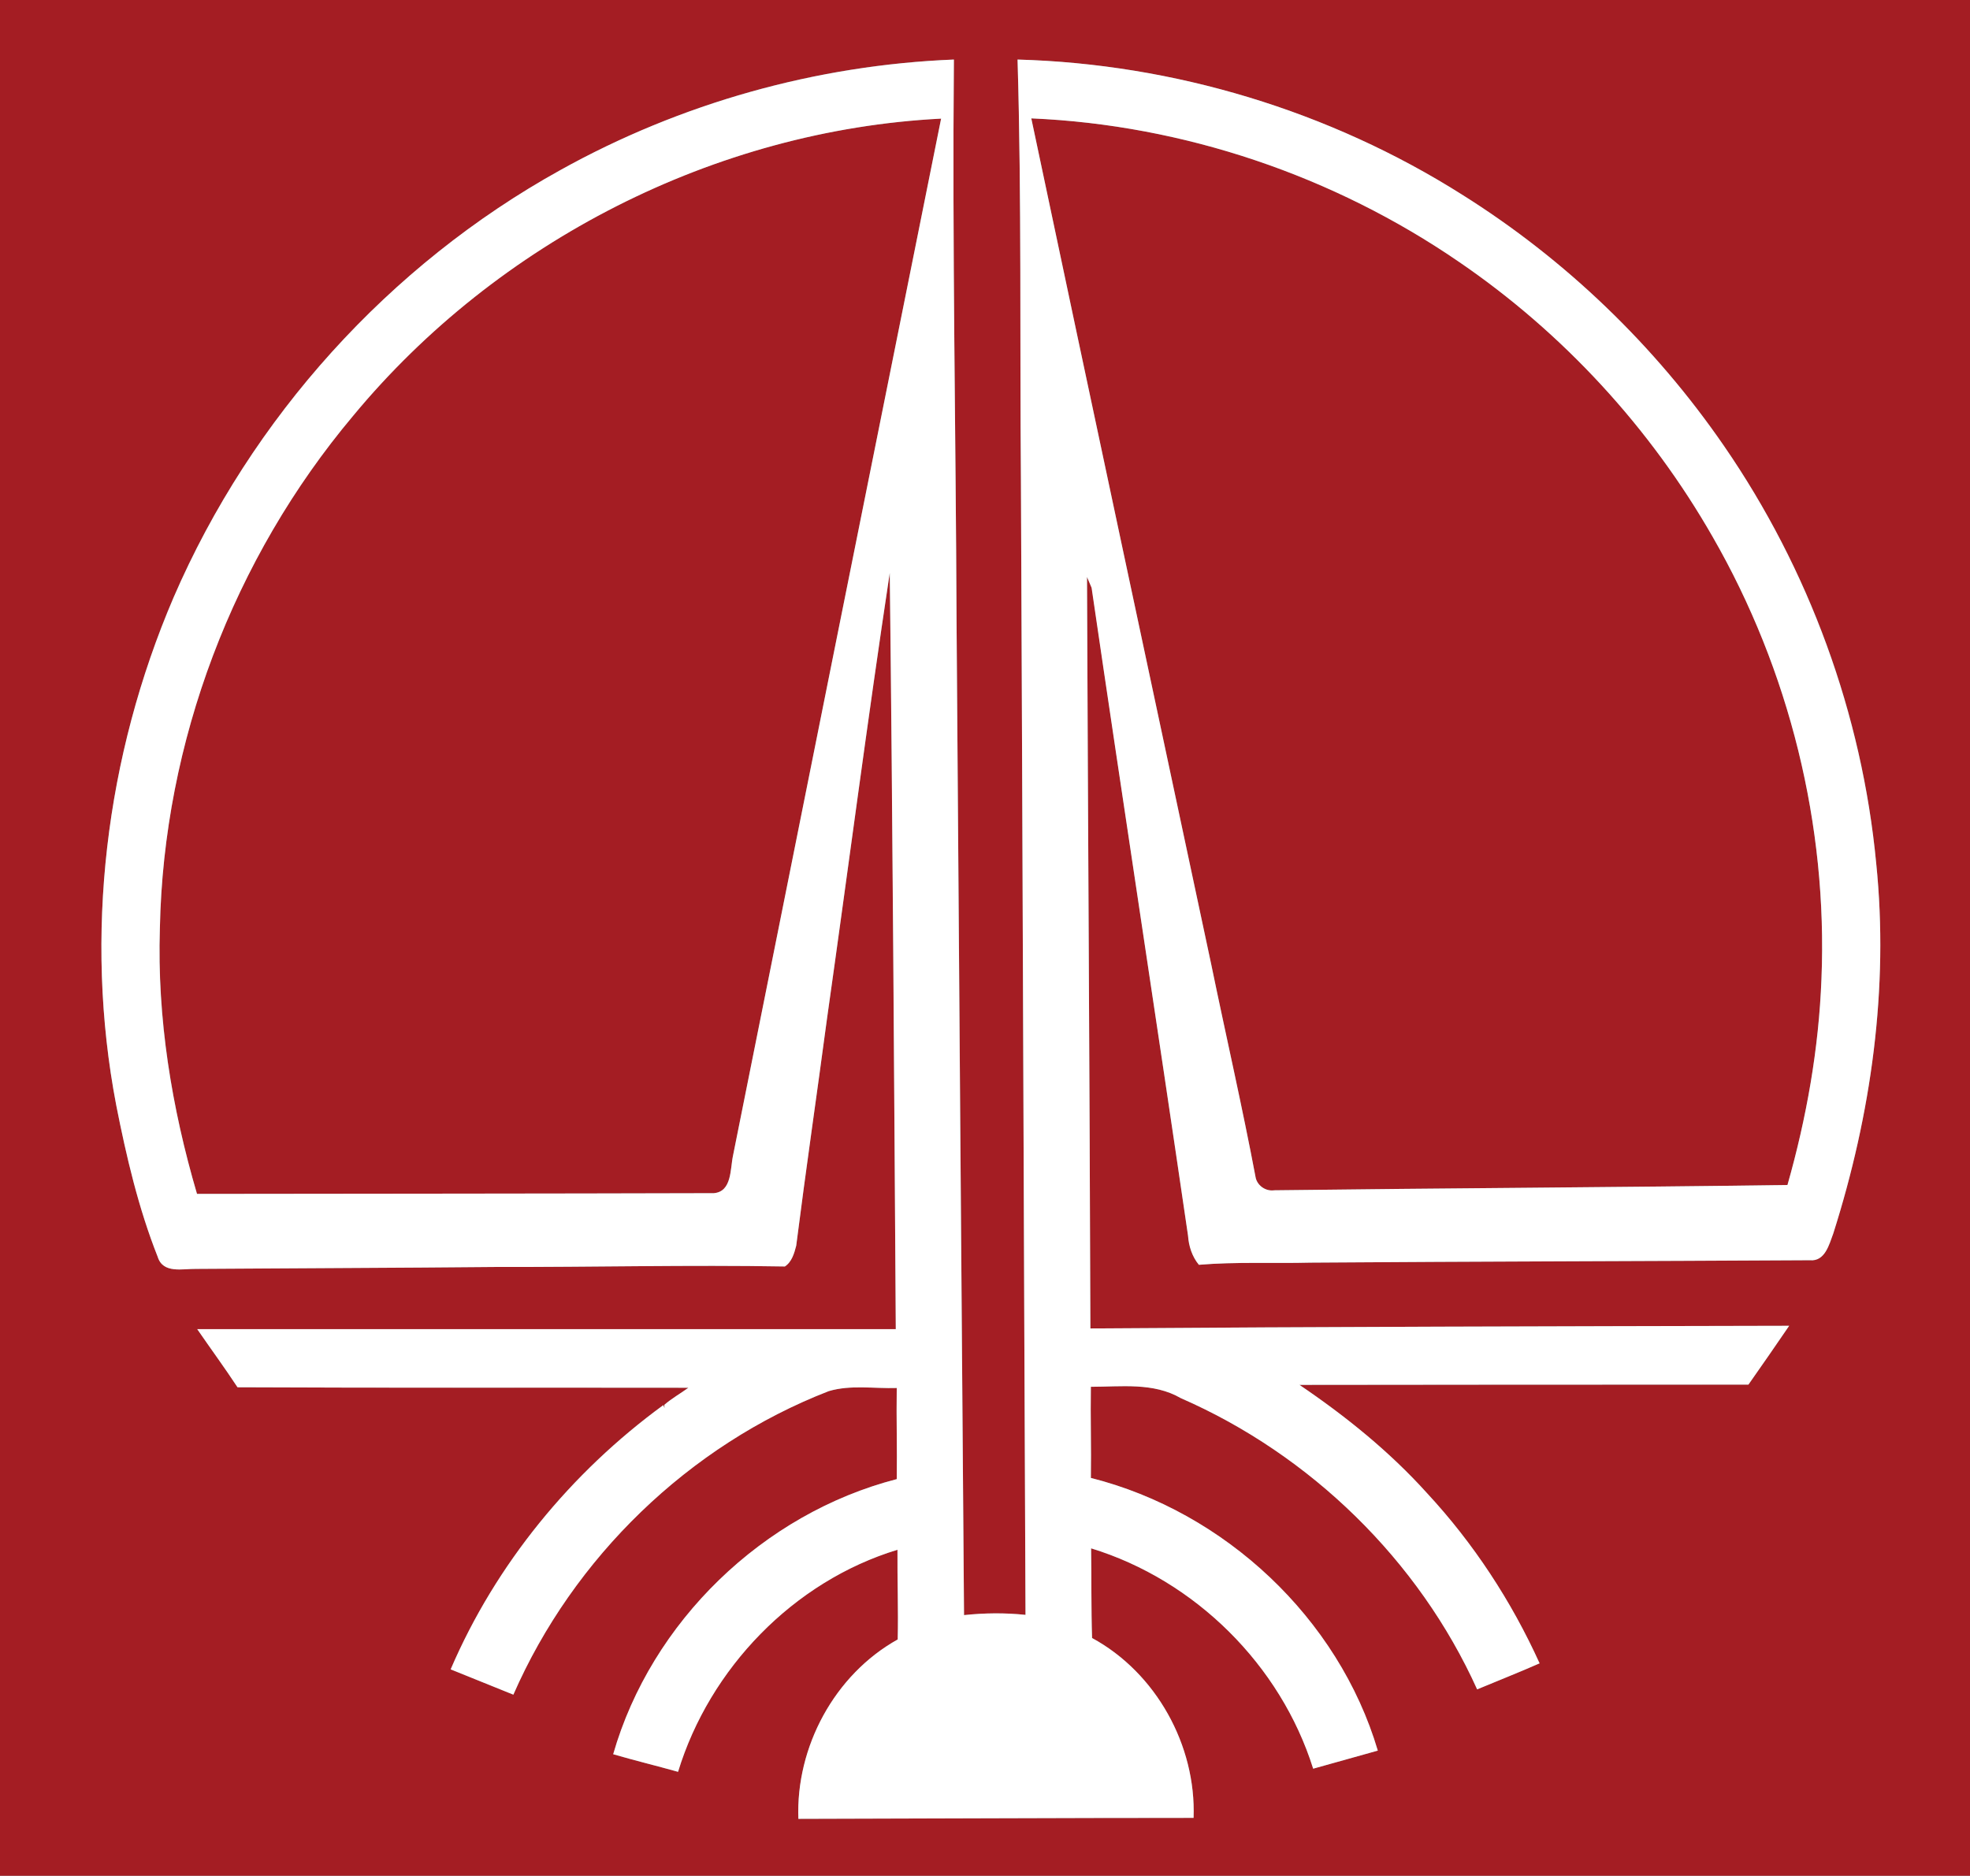
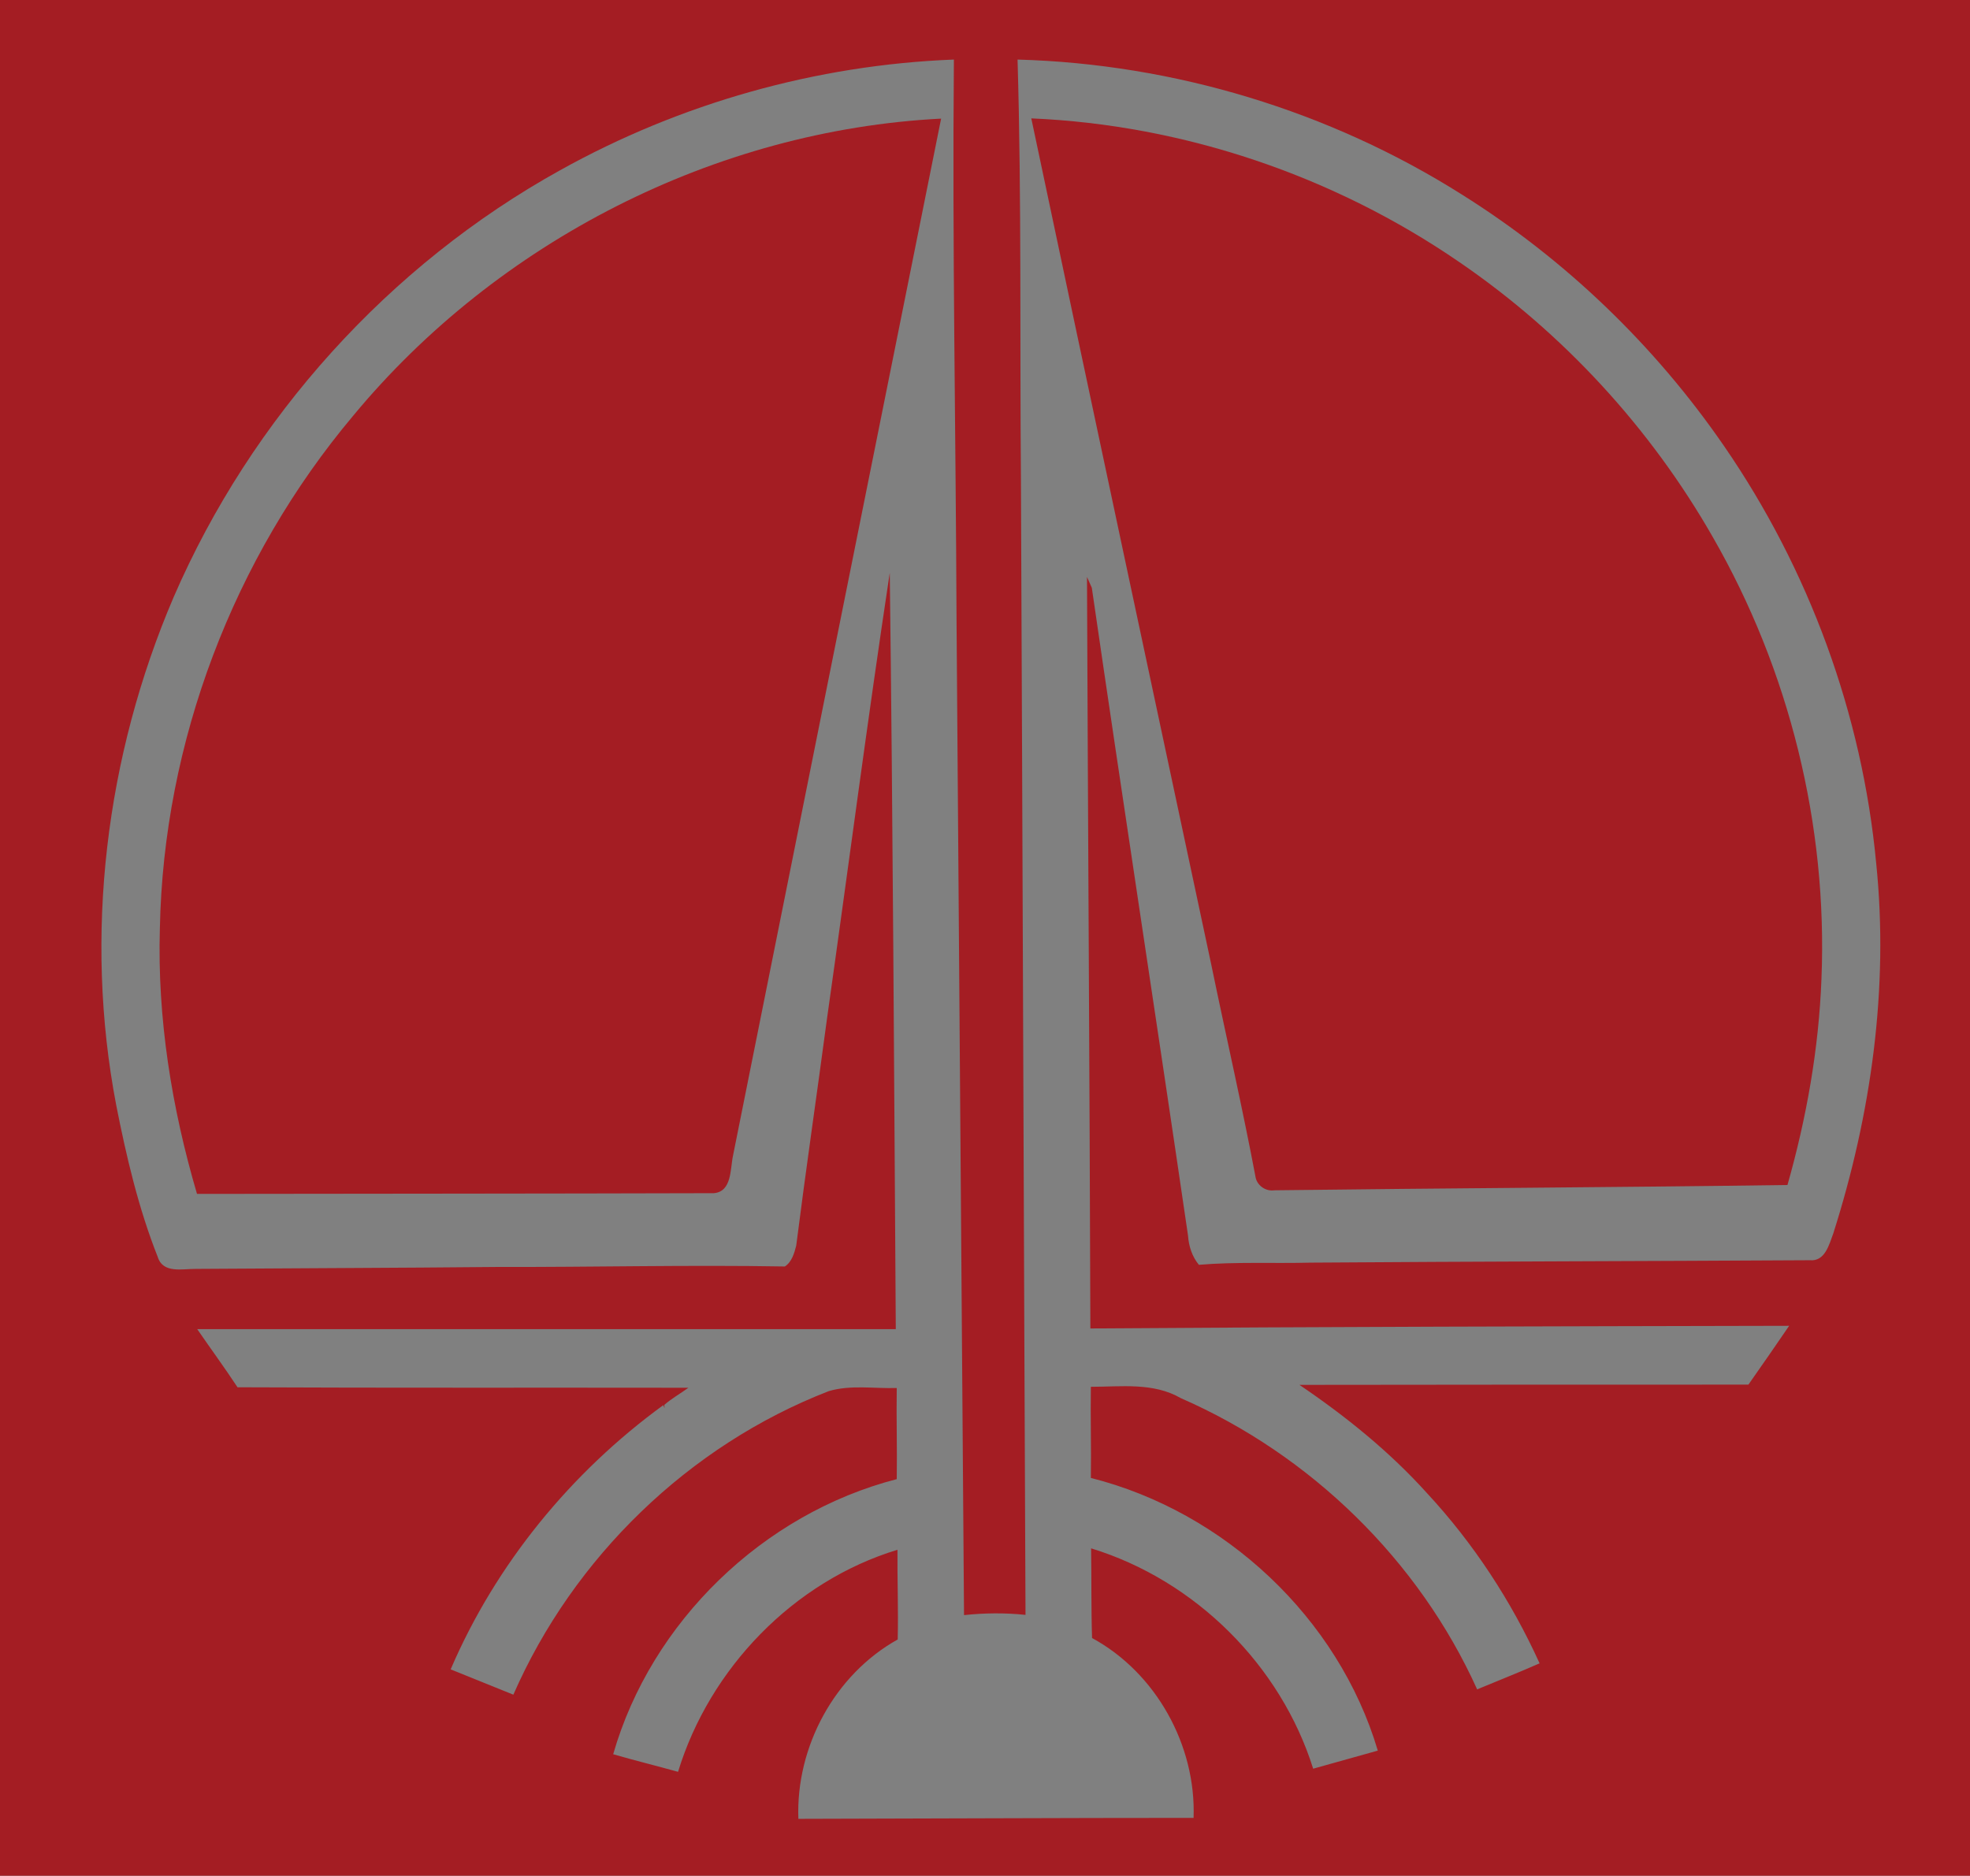
<svg xmlns="http://www.w3.org/2000/svg" version="1.2" viewBox="0 0 817 778" width="817" height="778">
  <rect x="0" y="0" width="817" height="778" fill="#808080" stroke="none" />
  <title>ONGC_Logo-svg</title>
  <style>
		.s0 { fill: #a41d23 } 
		.s1 { fill: #ffffff } 
	</style>
  <g id="#a41d23ff">
    <path id="path5" fill-rule="evenodd" class="s0" d="m-337-341h1500v1500h-1500zm973.3 53.7c-13.3 5.6-26.1 15.1-31.5 28.9-4.2 10.3-1.7 22.2 4 31.3q-73.4 0-146.8 0 0 16.7 0 33.4 79.2 0 158.4 0c0.1 8.6 0 17.3 0 25.9-34.9 0-69.9 0-104.9 0q0 16.7 0 33.4c9.7 0.8 20.4-2.5 29.2 3.1 10.3 7.5 13.8 21.3 12.1 33.4-1.3 9.9-6.5 20.3-16.2 24-7.4 3.1-16-0.5-20.7-6.5-7.3-9.1-8.8-21.4-6.9-32.5-14.9 0.1-29.7 0-44.6 0-2.1 12.2-1.2 25.1 3.7 36.6 8.4 20.8 28.2 36.3 50.3 39.8 17.1 2.9 35.4-0.9 49.6-10.9 15.2-10.4 25.8-27.5 27.8-46 1.8-14.2-2-28.8-9.3-41.1 9.9 0 19.9-0.1 29.8 0.2 0 32.2 0 64.5 0 96.7q21.2 0 42.4 0 0-78 0-156.1c9.4 0.1 18.8-0.2 28.2 0.2-0.2 52-0.1 103.9 0 155.9q21.1 0 42.1 0 0-78 0-156.1c7.4 0 14.9 0 22.3 0.1 0.2-11.2 0.1-22.4 0.1-33.5q-6.3 0-12.6 0.1c5.3-8.8 8.1-19.8 4.6-29.7-5.1-14.8-18.4-24.9-32.4-30.8-24.9-10-53.8-10.1-78.7 0.2zm307.1-0.6c-13.7 5.5-27 15-32.7 29.2-4.5 10.3-2.1 22.3 3.8 31.6-44.9-0.1-89.9 0-134.8 0q0 16.7 0 33.4c18.8 0 37.5 0 56.2 0.1 3.2 0.1 6.6-0.6 9.5 1.2 14.3 7.3 20.7 25.6 16.5 40.7-2.5 8.4-9.3 16.2-18.3 17.2-7.4 1-14.2-3.1-19.9-7.3 0-9.5-0.2-19-0.1-28.5q-21.2 0-42.3 0c0 27.1-0.1 54.1 0.1 81.2 0.2 14.9 3.6 31 14 42.2 6.5 7.1 16.2 10.2 25.6 10.1 28.1 0 56.2 0.2 84.3-0.1-0.2-11.1-0.1-22.2-0.1-33.4-22.5 0.1-45 0.1-67.5-0.2-4.6-0.4-11.1-0.7-12.6-6.1-2.2-9.1-1.4-18.7-1.5-28 21.1 13.5 49.9 5.9 66.6-11.3q22-0.1 43.9-0.1c0.1 26.2-0.1 52.3 0.1 78.5 14-0.1 28-0.2 42 0 0.4-52.1 0-104.1 0.2-156.2 8.6 0 17.2 0 25.7 0 0.1 52 0 104.1 0.1 156.1q21.1 0 42.3 0 0-78 0-156.1c5.8-0.3 11.8 0.5 17.5-0.4 0.2-11 0.1-21.9 0-32.9q-6.8-0.1-13.5-0.1c5.8-9.2 8.2-21.2 3.8-31.6-5.7-14.1-18.9-23.6-32.6-29.2-24.2-9.5-52-9.5-76.3 0zm-1020.8-3.7c0 10.9 0 21.7 0 32.6 13.1 0.2 27.2-1.8 39 5 9.5 5.7 11.8 17.2 15 26.9-26 0.1-52.1 0-78.1 0q-0.1 16.7 0 33.4 7.6 0 15.2 0c0.1 29.9 0 59.9 0 89.8q-8.4 0-16.7 0c-1.8-12.8-7.1-25-15.6-34.8 5.2-8.6 9.5-18.1 10-28.3 1.2-14.7-3.9-29.6-13.5-40.8-12.8-15.3-33.1-23.5-52.9-22.7-19.5 0.4-38.7 10-50.3 25.7-8.5 11.1-12.3 25.3-11.3 39.2 13.5 0 27-0.1 40.4 0-0.6-6.2 0.5-12.7 4.2-17.8 7.5-11.3 24.6-13.2 34.7-4.3 10.6 8.3 10.8 25.9 0.7 34.7-6.4 6.2-16.1 3.9-24.2 4.4 0.1 11.1-0.1 22.3 0.1 33.4 7.7 0.3 15.7-1.2 23.1 1.3 9.7 5.3 13.5 18.1 10 28.3-3.2 9.6-12.6 16.8-22.7 17.3-12.3 0.9-24.5-8.4-26.7-20.5-1.1-4.9 0.2-9.9 1.2-14.7-14.4 0.2-28.7 0-43 0.1-2.4 24 10.6 48.3 31.3 60.4 19.8 12.2 45.9 13.6 66.8 3.4 15.9-7.4 28.7-21.4 34.6-38 6.6-0.3 13.2 0 19.8-0.1 0 13.4 0 26.7 0 40.1q21.2 0 42.3 0c0-52 0-104.1 0-156.1q12.9 0 25.8 0 0 78.1 0 156.1 21.1 0 42.3 0 0-78 0-156c5.2-0.1 10.5-0.1 15.8-0.1q0-16.7 0-33.5c-6 0-12.1 0.1-18.1 0-4.6-10.3-9.3-20.6-13.7-31-2.8-7.7-5.6-15.9-11.7-21.7-8.3-8.4-20.4-11.6-31.9-11.7-14-0.1-27.9 0-41.9 0zm134.5 64.4c-0.1 11.2 0 22.4 0 33.5q8.3 0 16.6 0c0 35.4 0 70.7 0 106.1 0 13.8 3.5 28.5 13.3 38.8 7.4 7.9 18.5 11.3 29.1 11.2 34.7 0 69.5 0 104.2 0 0-11.2 0-22.4 0-33.6-26.8 0-53.5 0.1-80.2 0-6.7-0.3-14.7-0.3-19.5-5.8-4.4-6-4.1-13.8-4.4-20.9-0.1-31.9 0-63.9-0.1-95.8 13.5 0.1 27-0.1 40.5 0.1 6.4 0 11.5 5 14.6 10.2 7.2 11.7 9.5 27.5 2.5 39.8-5.6 9.7-19.9 12.9-28.8 5.5-3.3 13.1-7.4 25.8-11.2 38.7 20.7 7.7 45.1 3.9 62.8-9.4 13.2-9.8 23.2-25 24.2-41.7 1.2-15.6-5.2-30.7-14.1-43.2q86 0 172 0 0 14.8 0 29.7c-28.6 0.2-57.1-0.3-85.7 0.3-14.9 0.1-30.4 3.3-42.3 12.7-17.7 13.4-24.1 38.2-18.5 59.1 4.8 18.3 19.4 33.3 37.1 39.8 16.9 6.4 36.6 5.2 52.6-3.4 14.9-7.8 26.4-22.1 30.2-38.7 3-12.1 0.7-24.9-3.9-36.3 10.1 0.2 20.2 0.1 30.4 0.1 0.3 30.9 0 61.8 0.1 92.8 14.1-0.2 28.2 0 42.3-0.1 0.1-52 0-104 0.1-156q9.1 0 18.4 0 0-16.7 0-33.4c-127.5 0-254.9 0.1-382.3-0.1zm175.2 297.8c-70.9 39.3-128.1 102.7-160.3 177.1-28.2 65.9-37.3 140.2-23.8 210.7 4.2 21.3 9.2 42.7 17.2 62.9 2.2 7.1 10.3 4.9 16 5 41.5-0.3 83.1-0.4 124.6-0.8 39.9 0.1 79.7-0.9 119.5-0.2 2.9-1.9 3.9-5.5 4.7-8.6 4-31.5 8.6-62.9 12.8-94.4 8.7-61.5 16.7-123.2 26-184.7 1.3 104.6 1.8 209.1 2.5 313.7q-144.9 0-289.7 0c5.5 8 11.3 15.9 16.7 24.1 62.3 0.3 124.6 0.1 187 0.2-3.3 2.4-6.9 4.4-10 7.1l0.1 1.4-0.5-1.3c-38.3 27.9-69.5 66-88.2 109.6q13 5.2 26 10.5c24.9-56.9 72.8-103.4 130.8-125.9 9.1-2.7 18.8-1 28.2-1.3-0.2 12.6 0.2 25.2 0 37.8-55.4 14.3-101.8 59.1-117.6 114.1 8.9 2.6 18 4.8 26.9 7.3 13.1-42.9 47.9-79 91-92.1-0.1 12.4 0.4 24.8 0.1 37.2-26.2 14.6-42.3 44.6-41.2 74.4 54.6-0.1 109.3-0.4 163.9-0.4 1.1-30.1-15.6-60.2-42.1-74.6-0.4-12.4-0.2-24.8-0.4-37.2 43.1 13.2 78.6 48.4 92.1 91.4 8.9-2.5 17.9-5 26.8-7.5-16.3-55-63.5-99.1-119-113.1 0.2-12.6-0.2-25.2 0-37.8 12.5 0 25.9-1.9 37.3 4.7 53.8 23.5 98.7 67.2 122.9 120.8 8.6-3.6 17.3-7 25.9-10.8-11.7-25.8-27.4-49.8-46.7-70.6-15.5-17.2-33.7-31.9-52.9-44.9 62.1-0.1 124.2-0.1 186.2-0.1 5.7-8.1 11.3-16.2 16.9-24.4-96.6 0.2-193.2 0.4-289.8 1.1-0.3-103.9-1-207.8-1.4-311.7l2 4.5c13 89.6 26.8 179.1 39.9 268.7 0.3 4.4 1.7 8.7 4.5 12.1 15.4-1.3 30.9-0.5 46.3-0.9 69.1-0.5 138.1-0.6 207.1-1 6.3 0.6 8-6.6 9.7-11.1 15.7-49.4 23.1-101.8 17.8-153.5-5.8-61.9-27.9-122-63.1-173.1-28.7-41.7-65.8-77.4-108.7-104.3-54.9-34.7-119.4-54.2-184.3-56 1.7 58.1 0.9 116.2 1.4 174.3 0.7 156.9 1.2 313.9 1.9 470.8-8.5-0.9-17.1-0.8-25.5 0.1-1-137.4-2.1-274.9-3.1-412.3-0.3-77.7-1.8-155.3-1.1-232.9-57 2.2-113.4 18.1-163.3 45.9zm-337.4 749.2c-11.4 1.2-22.7 3.1-33.4 6.9-15.5 5.2-29.7 15.4-37.2 30.2-13.6 26.4-13.3 57.1-13.2 86 0.4 26.6-1.7 53.4 3.6 79.6 3.7 19.6 12.4 40.1 30.2 50.8 23.6 14.4 52.2 15.9 79.1 15.9 31.7-0.3 64.6 2.4 94.8-9.4 15.4-5.5 28.7-17.4 35-32.6 12.3-28 10.9-59.3 11-89.1-0.3-25.2 1.3-50.6-4.2-75.3-3.8-18.5-12.5-37.5-29-47.9-21.3-13.2-47.1-15.6-71.6-16.2-21.7-0.1-43.5-0.7-65.1 1.1zm244-0.8c0.2 89-0.3 178.1 0.3 267.1 19-0.3 38 0 57.1-0.1q0-69.3 0-138.6c0.1-8.5 1-17.2 3.7-25.3 5.5-17.7 18.9-32.7 35.7-40.5 14.6-6.7 31.2-7.3 47-5.4 17.1 2.1 33.4 12.7 40.7 28.5 7.5 15.2 5.5 32.4 5.4 48.7 0 44.2-0.1 88.4-0.1 132.6q28.7 0 57.4 0 0-73.8 0-147.6c0-20 1.1-40.7-5.8-59.8-7.9-23.3-25.8-43.1-48.5-52.7-16.5-6.7-34.7-6.5-52.2-7.2-15.1-0.5-31 0-44.7 7.1-16.4 8.8-30.5 21.5-41.9 36.2-0.2-14.4 0.1-28.7-0.2-43.1-18 0.2-35.9 0-53.9 0.1zm355.3 11.4c-15.4 6.8-27.2 20.5-32.6 36.3-10.8 28.7-8.6 59.8-8.9 89.8 0.2 23.2-0.9 46.8 4.4 69.7 3.9 18.4 12.9 37.1 29.5 47.2 22 13.1 48.3 15.6 73.4 15.8 20-0.2 40.1 0.5 60.1-0.8 19.8-1.9 40.4-5.6 56.9-17.6 13.9-10.1 21.1-26.8 24.9-43.1 6.6-29.8 4-60.4 4.6-90.7-38.5-0.2-77.1 0-115.6-0.1q0 28.8 0 57.6c19.2 0 38.3 0 57.4 0-0.5 8.8-0.8 18.5-6.7 25.6-6.8 8.9-18.4 12-29.1 12-21 0-42 0-63 0-9 0-18.5-1-26.1-6.3-8-5.2-12.4-14.9-12.7-24.3-1-25.5-0.3-51-0.4-76.4 0.8-11.7-1-24.7 5.7-35 6.2-9.6 18.1-13.5 29.1-13.6 20.5-0.3 41 0 61.5-0.1 11.9-0.4 25.4 0.9 34 10.1 7.3 7.6 7.7 18.7 8 28.6 19.2 0 38.5 0 57.7 0-1.5-24-4.8-49.9-20.5-69.2-9.4-11.5-23.5-17.6-37.5-21.6-26.8-7.1-54.9-5.4-82.3-5.7-24.3 0.2-49.5 1.4-71.8 11.8zm317.7 2.8c-14.6 8-24.3 22.8-29.1 38.4-8.5 26.9-6.9 55.5-7.1 83.4 0.3 19.7-0.8 39.6 2.2 59.3 2.2 15.6 6.6 31.4 15.8 44.4 10.1 13.9 26.2 21.7 42.5 25.6 21.5 5.5 43.8 5 65.8 5 19.9-0.1 40.1 0.5 59.8-3.4 14.6-2.7 29.3-7.6 41-17.2 9.8-8.4 16.1-20.2 19.8-32.5 4.7-15 6-30.7 6.7-46.3-19.2 0-38.5 0-57.8 0-0.7 10.1-0.1 21.2-6.5 29.7-6.7 9.4-18.9 12.5-29.9 12.6-22 0-44 0-66-0.1-11-0.1-23.1-3.6-29.7-13-5.7-7.6-5.9-17.5-6.1-26.6-0.2-25.5-0.3-51 0.1-76.5 0.5-9 0.5-18.8 6-26.4 6.2-9 17.6-12.8 28.1-12.9 21.5-0.4 43-0.1 64.5-0.2 11.3-0.2 24.1 1.6 32 10.6 7.7 8.7 7.3 21.1 7.6 32q28.9 0 57.8 0c-1-22.8-3.6-46.8-15.9-66.7-8.9-14.5-24.8-23.3-40.9-27.6-28.4-7.8-58.1-5.9-87.1-6-25.1 0.2-51.3 2-73.6 14.4z" />
    <path id="path7" class="s0" d="m665.6-259.2c9-2.8 19.2-1.9 27.3 3 4.5 2.8 8.4 7.3 9 12.7 0.6 6.8-4.2 13.1-10.1 16-8.9 0.9-17.9 0.1-26.8 0.5-10.2 0.8-18.1-11.3-14.3-20.4 2.7-6.1 8.7-10 14.9-11.8z" />
    <path id="path9" class="s0" d="m970.2-259c12.2-4.1 28-1.5 35.4 9.8 5 7.8-0.3 18.2-8.1 21.7-8.8 0.8-17.7 0.3-26.5 0.4-10.6 1.5-19.2-12.3-13.9-21.5 2.7-5.1 7.7-8.5 13.1-10.4z" />
-     <path id="path11" class="s0" d="m896.5-193.7c12.5 0.1 25.1-0.1 37.7 0.1-0.1 14.7-0.1 29.4-0.1 44.1-8.7 0.2-17.4 0-26.2 0.1 2.1-15.6-2-31.7-11.4-44.3z" />
-     <path id="path13" class="s0" d="m286.1-128.7c10.7-3.2 22.6 3.9 26 14.3 5 12.8-3.5 29.3-17.4 31.1-12.8 2-24.8-9.6-24.7-22.2-0.3-10.1 6.2-20.4 16.1-23.2z" />
    <path id="path15" class="s0" d="m146.5 172.4c59.8-72.2 150.1-118.4 243.8-123.2-28.8 143.3-57.6 286.7-86.3 430.1-1.2 5.5-0.4 15-8 15.6-71.4 0.2-142.9 0.2-214.3 0.3-10.5-35.7-16.5-72.9-15.4-110.1 1.5-77.3 30.5-153.6 80.2-212.7z" />
    <path id="path17" class="s0" d="m427.7 49.1c63.2 2.7 125.4 23.8 177.5 59.6 43 29.4 79.2 68.7 105.1 114 31.8 55.3 47.7 119.6 45.1 183.3-1.1 29-6.2 57.7-14.1 85.5-70.9 1-141.9 1.3-212.8 2.2-3.4 0.5-6.8-1.7-7.7-5-5.6-29.7-12.4-59.2-18.5-88.8-24.9-116.9-49.9-233.8-74.6-350.8z" />
    <path id="path19" class="s0" d="m-108.3 878.1c5.2-1.5 10.5-1.3 15.8-1.5 20-0.4 40 0 59.9-0.1 9.1-0.1 18.7 0.8 26.5 5.8 7.1 4.7 11.6 13 12.3 21.4 1.1 16.1 0.8 32.2 0.8 48.3 0 17.5 0.4 35.1-1.1 52.6-0.8 8.5-5.1 16.8-12.3 21.5-7.6 5.2-17.1 6.1-26.1 6.1-20.5 0-41 0-61.5 0-10.1-0.1-21.1-2.3-28.5-9.8-5.4-5.5-8.2-13.2-8.5-20.8-0.8-21.1-0.3-42.1-0.4-63.1 0.1-13.5-0.6-27.1 2.1-40.4 2.5-10 11.4-17.3 21.1-20z" />
  </g>
  <g id="#ffffffff">
    <path id="path22" fill-rule="evenodd" class="s1" d="m636.3-287.3c24.9-10.3 53.8-10.2 78.7-0.2 14 5.9 27.3 16 32.4 30.8 3.5 9.9 0.7 20.9-4.6 29.7q6.3-0.1 12.6-0.1c0 11.1 0.1 22.3-0.1 33.5-7.4-0.1-14.9-0.1-22.3-0.1q0 78.1 0 156.1-21 0-42.1 0c-0.1-52-0.2-103.9 0-155.9-9.4-0.4-18.8-0.1-28.2-0.2q0 78.1 0 156.1-21.2 0-42.4 0c0-32.2 0-64.5 0-96.7-9.9-0.3-19.9-0.1-29.8-0.2 7.3 12.3 11.1 26.9 9.3 41.1-2 18.5-12.6 35.6-27.8 46-14.2 10-32.5 13.8-49.6 10.9-22.1-3.5-41.9-19-50.3-39.8-4.9-11.5-5.8-24.4-3.7-36.6 14.9 0 29.7 0.1 44.6 0-1.9 11.1-0.4 23.5 6.9 32.5 4.7 6 13.3 9.6 20.7 6.5 9.7-3.7 14.9-14.1 16.2-23.9 1.7-12.2-1.8-26-12.1-33.5-8.8-5.5-19.5-2.3-29.2-3.1q0-16.7 0-33.4c35 0 70 0 104.9 0 0-8.6 0.1-17.3 0-25.9q-79.2 0-158.4 0 0-16.7 0-33.4 73.4 0 146.8 0c-5.7-9.1-8.2-21-4-31.3 5.4-13.8 18.2-23.3 31.5-28.9zm29.3 28.1c-6.2 1.8-12.2 5.7-14.8 11.8-3.9 9.1 4 21.2 14.2 20.4 8.9-0.4 17.9 0.5 26.8-0.5 5.9-2.9 10.7-9.2 10.1-16-0.6-5.4-4.5-9.9-9-12.7-8.1-4.9-18.3-5.8-27.3-3z" />
    <path id="path24" fill-rule="evenodd" class="s1" d="m943.4-287.9c24.3-9.5 52.1-9.5 76.3 0 13.7 5.6 26.9 15.1 32.6 29.2 4.4 10.4 2 22.4-3.8 31.6q6.7 0 13.5 0.1c0.1 11 0.2 21.9 0 32.9-5.7 0.9-11.7 0.1-17.5 0.4q0 78.1 0 156.1-21.2 0-42.3 0c-0.1-52 0-104-0.1-156.1-8.5 0-17.1 0-25.7 0-0.2 52.1 0.2 104.1-0.2 156.2-14-0.2-28-0.1-42 0-0.2-26.2 0-52.3-0.1-78.5q-21.9 0-43.9 0.1c-16.7 17.2-45.5 24.8-66.6 11.3 0.1 9.3-0.7 18.9 1.5 28 1.5 5.4 8 5.7 12.6 6.1 22.5 0.3 45 0.3 67.5 0.2 0 11.2-0.1 22.3 0.1 33.4-28.1 0.3-56.2 0.1-84.3 0.1-9.4 0.1-19.1-3-25.6-10.1-10.4-11.2-13.8-27.3-14-42.2-0.2-27.1-0.1-54.1-0.1-81.2q21.1 0 42.3 0c-0.1 9.5 0.1 19 0.1 28.5 5.7 4.2 12.5 8.3 19.9 7.3 9-1 15.8-8.8 18.3-17.2 4.2-15.1-2.2-33.4-16.5-40.7-2.9-1.8-6.3-1.1-9.5-1.2-18.7-0.1-37.4-0.1-56.2-0.1q0-16.7 0-33.4c44.9 0 89.9-0.1 134.8 0-5.9-9.3-8.3-21.3-3.8-31.6 5.7-14.2 19-23.7 32.7-29.2zm26.8 28.9c-5.4 1.9-10.4 5.3-13.1 10.4-5.3 9.2 3.3 23 13.9 21.5 8.8-0.1 17.7 0.4 26.5-0.4 7.8-3.5 13.1-13.9 8.1-21.7-7.4-11.3-23.2-13.9-35.4-9.8zm-73.7 65.3c9.4 12.6 13.5 28.7 11.4 44.3 8.8-0.1 17.5 0.1 26.2 0 0-14.8 0-29.5 0.1-44.2-12.6-0.2-25.2 0-37.7-0.1z" />
    <path id="path26" class="s1" d="m-77.4-291.6c14 0 27.9-0.1 41.9 0 11.5 0.1 23.6 3.3 31.9 11.7 6.1 5.8 8.9 14 11.7 21.7 4.4 10.4 9.1 20.7 13.7 31 6 0.1 12.1 0.1 18.1 0.1q0 16.7 0 33.4c-5.3 0-10.6 0-15.8 0.1q0 78 0 156-21.2 0-42.3 0 0-78 0-156.1-12.9 0-25.8 0c0 52.1 0 104.1 0 156.1q-21.1 0-42.3 0c0-13.4 0-26.7 0-40.1-6.6 0.1-13.2-0.2-19.8 0.1-5.9 16.6-18.7 30.6-34.6 38-20.9 10.2-47 8.8-66.8-3.4-20.7-12.1-33.7-36.4-31.3-60.4 14.3-0.1 28.6 0.1 43-0.1-1 4.8-2.3 9.8-1.2 14.7 2.2 12.1 14.4 21.4 26.7 20.5 10.1-0.5 19.5-7.7 22.7-17.3 3.5-10.2-0.3-23-10-28.3-7.4-2.5-15.4-1-23.1-1.3-0.2-11.1 0-22.3-0.1-33.4 8.1-0.5 17.8 1.8 24.2-4.4 10.1-8.8 9.9-26.4-0.7-34.7-10.1-8.9-27.2-7-34.7 4.3-3.7 5.1-4.8 11.6-4.2 17.8-13.4-0.1-26.9 0-40.4 0-1-13.9 2.8-28.1 11.3-39.2 11.6-15.7 30.8-25.3 50.3-25.7 19.8-0.8 40.1 7.4 52.9 22.7 9.6 11.2 14.7 26.1 13.5 40.8-0.5 10.2-4.8 19.7-10 28.3 8.5 9.8 13.8 22 15.6 34.8q8.3 0 16.7 0c0-29.9 0.1-59.9 0-89.8q-7.6 0-15.2 0-0.1-16.7 0-33.4c26 0 52.1 0.1 78.1 0-3.2-9.7-5.5-21.2-15-26.9-11.8-6.8-25.9-4.8-39-5 0-10.9 0-21.7 0-32.6z" />
-     <path id="path28" fill-rule="evenodd" class="s1" d="m57.1-227.1c127.4 0.1 254.8 0 382.3 0q0 16.7 0 33.4-9.3 0-18.4 0c-0.1 52 0 104-0.1 156-14.1 0.1-28.2-0.1-42.3 0.1-0.1-31 0.2-61.9-0.1-92.8-10.2 0-20.3 0.1-30.4-0.1 4.6 11.4 6.9 24.2 3.9 36.3-3.8 16.6-15.3 30.9-30.2 38.7-16 8.6-35.7 9.8-52.6 3.4-17.7-6.5-32.3-21.5-37.1-39.8-5.6-20.9 0.8-45.7 18.5-59.1 11.9-9.4 27.4-12.6 42.3-12.7 28.6-0.6 57.1-0.1 85.7-0.3q0-14.9 0-29.7-86 0-172 0c8.9 12.5 15.3 27.6 14.1 43.2-1 16.7-11 31.9-24.2 41.7-17.7 13.3-42.1 17.1-62.8 9.4 3.8-12.9 7.9-25.6 11.2-38.7 8.9 7.4 23.2 4.2 28.8-5.5 7-12.3 4.7-28.1-2.5-39.8-3.1-5.2-8.2-10.2-14.6-10.2-13.5-0.2-27 0-40.5-0.1 0.1 31.9 0 63.9 0.1 95.8 0.3 7.1 0 14.9 4.4 20.9 4.8 5.5 12.8 5.5 19.5 5.8 26.7 0.1 53.4 0 80.2 0.1 0 11.1 0 22.3 0 33.5-34.7 0-69.5 0-104.2 0-10.6 0.1-21.7-3.3-29.1-11.2-9.8-10.3-13.3-25-13.3-38.8 0-35.4 0-70.7 0-106.1q-8.3 0-16.6 0c0-11.1-0.1-22.3 0-33.4zm229 98.4c-9.9 2.8-16.4 13.1-16.1 23.2-0.1 12.6 11.9 24.2 24.7 22.2 13.9-1.8 22.4-18.3 17.4-31.1-3.4-10.4-15.3-17.5-26-14.3z" />
-     <path id="path30" fill-rule="evenodd" class="s1" d="m232.3 70.6c49.9-27.8 106.3-43.6 163.3-45.9-0.7 77.6 0.8 155.2 1.1 232.9 1 137.4 2 274.9 3.1 412.3 8.4-0.9 17-1 25.5-0.1-0.7-156.9-1.2-313.9-1.9-470.8-0.5-58.1 0.3-116.2-1.4-174.3 64.9 1.8 129.4 21.3 184.3 56 42.9 26.9 80 62.6 108.7 104.3 35.2 51.1 57.2 111.2 63.1 173.1 5.3 51.7-2.1 104.1-17.8 153.5-1.7 4.5-3.4 11.7-9.7 11.1-69 0.4-138 0.5-207.1 1-15.4 0.4-30.9-0.4-46.3 0.9-2.8-3.4-4.2-7.7-4.5-12.1-13.1-89.6-26.9-179.1-40-268.7l-1.9-4.5c0.4 103.9 1.1 207.8 1.4 311.7 96.6-0.7 193.2-0.9 289.8-1.1-5.6 8.2-11.2 16.3-16.9 24.4-62 0-124.1 0-186.2 0.1 19.2 13 37.4 27.7 52.9 44.9 19.3 20.8 35 44.8 46.7 70.6-8.6 3.8-17.3 7.2-25.9 10.8-24.2-53.6-69.1-97.3-122.9-120.8-11.4-6.6-24.8-4.7-37.3-4.7-0.2 12.6 0.2 25.2 0 37.8 55.5 14 102.7 58.1 119 113.1-8.9 2.5-17.9 5-26.8 7.5-13.5-43-49-78.2-92.1-91.4 0.2 12.4 0 24.8 0.4 37.2 26.5 14.4 43.2 44.5 42.1 74.6-54.6 0-109.3 0.3-163.9 0.4-1.1-29.8 15-59.8 41.2-74.4 0.3-12.4-0.2-24.8-0.1-37.2-43.1 13.1-77.9 49.2-91 92.1-8.9-2.5-18-4.7-26.9-7.3 15.8-55 62.2-99.8 117.6-114.1 0.2-12.6-0.2-25.2 0-37.8-9.4 0.3-19.1-1.4-28.2 1.3-58 22.5-105.9 69-130.8 125.9q-13-5.3-26-10.5c18.7-43.6 49.9-81.6 88.2-109.6l0.5 1.3-0.1-1.4c3.1-2.7 6.7-4.7 10-7.1-62.4-0.1-124.7 0.1-187-0.2-5.4-8.2-11.2-16.1-16.7-24.1q144.8 0 289.7 0c-0.7-104.6-1.3-209.1-2.5-313.7-9.3 61.5-17.3 123.2-26 184.7-4.2 31.5-8.8 62.9-12.8 94.4-0.8 3.1-1.8 6.7-4.7 8.6-39.8-0.7-79.6 0.3-119.5 0.2-41.5 0.4-83.1 0.5-124.6 0.8-5.7-0.1-13.8 2.1-16-5-8-20.2-13-41.6-17.2-62.9-13.5-70.5-4.4-144.8 23.8-210.6 32.2-74.5 89.4-137.9 160.3-177.2zm-85.8 101.8c-49.7 59.1-78.7 135.4-80.2 212.7-1.2 37.2 4.9 74.4 15.4 110.1 71.4-0.1 142.9-0.1 214.3-0.3 7.6-0.6 6.8-10.1 8-15.6 28.7-143.4 57.5-286.8 86.3-430.1-93.7 4.8-184 51-243.8 123.2zm281.2-123.3c24.7 117 49.7 233.9 74.6 350.8 6.1 29.6 12.9 59.1 18.5 88.8 0.9 3.3 4.3 5.5 7.7 5 70.9-0.9 141.9-1.2 212.8-2.2 7.9-27.8 13-56.5 14.1-85.5 2.6-63.7-13.3-128-45.1-183.3-25.9-45.3-62.1-84.6-105.1-114-52.1-35.8-114.3-56.9-177.5-59.6z" />
    <path id="path32" fill-rule="evenodd" class="s1" d="m-105.1 819.8c21.6-1.8 43.4-1.2 65.1-1.1 24.5 0.6 50.3 3 71.5 16.2 16.6 10.4 25.3 29.4 29.1 47.9 5.5 24.7 3.9 50.1 4.2 75.3-0.1 29.8 1.3 61.1-11.1 89.1-6.2 15.2-19.5 27.1-34.9 32.6-30.2 11.8-63.1 9.1-94.8 9.4-26.9 0-55.5-1.5-79.1-15.9-17.8-10.7-26.5-31.1-30.3-50.8-5.2-26.2-3.1-53-3.5-79.6-0.1-28.9-0.4-59.6 13.2-86 7.4-14.8 21.7-25 37.2-30.2 10.7-3.8 22-5.7 33.4-6.9zm-3.2 58.3c-9.6 2.7-18.5 10-21 20-2.7 13.3-2 26.9-2.1 40.4 0.1 21-0.4 42 0.4 63.1 0.3 7.6 3.1 15.3 8.5 20.8 7.4 7.5 18.4 9.7 28.5 9.8 20.5 0 41 0 61.5 0 9 0 18.5-0.9 26.1-6.1 7.2-4.7 11.5-13 12.3-21.5 1.5-17.5 1.1-35.1 1.1-52.6 0-16.1 0.3-32.2-0.8-48.3-0.7-8.4-5.2-16.7-12.3-21.4-7.8-5-17.4-5.9-26.5-5.8-19.9 0.1-39.9-0.2-59.9 0.1-5.3 0.2-10.6 0-15.8 1.5z" />
-     <path id="path34" class="s1" d="m138.9 819c18-0.1 35.9 0.1 53.9-0.1 0.3 14.4 0 28.7 0.2 43.1 11.4-14.7 25.5-27.4 41.9-36.2 13.7-7.1 29.6-7.6 44.7-7.1 17.5 0.7 35.7 0.5 52.2 7.2 22.7 9.6 40.6 29.4 48.5 52.7 6.9 19.1 5.8 39.8 5.8 59.8q0 73.8 0 147.6-28.7 0-57.4 0c0-44.2 0.1-88.4 0.1-132.6 0.1-16.3 2.1-33.5-5.4-48.7-7.3-15.8-23.7-26.4-40.7-28.5-15.8-1.9-32.4-1.3-47 5.4-16.8 7.8-30.2 22.8-35.7 40.5-2.7 8.2-3.6 16.8-3.7 25.3q0 69.3 0 138.6c-19.1 0.1-38.1-0.2-57.1 0.1-0.6-89-0.1-178.1-0.3-267.1z" />
    <path id="path36" class="s1" d="m494.2 830.4c22.3-10.4 47.5-11.6 71.8-11.8 27.4 0.3 55.5-1.4 82.3 5.7 14 4 28.1 10.1 37.5 21.6 15.7 19.3 19 45.2 20.5 69.2-19.2 0-38.5 0-57.7 0-0.3-9.9-0.7-21-8-28.6-8.6-9.2-22.1-10.5-34-10.1-20.5 0.1-41-0.2-61.5 0.1-11 0.1-22.9 4-29.1 13.6-6.7 10.3-4.9 23.3-5.7 35 0.1 25.4-0.6 50.9 0.4 76.4 0.3 9.4 4.7 19.1 12.7 24.3 7.6 5.3 17.1 6.3 26.1 6.3 21 0 42 0 63 0 10.7 0 22.3-3.1 29.1-12 5.9-7.1 6.2-16.8 6.7-25.6-19.1 0-38.2 0-57.4 0q0-28.8 0-57.6c38.5 0.1 77.1-0.1 115.6 0.1-0.6 30.3 2 60.9-4.6 90.7-3.8 16.3-11 33-24.9 43.1-16.5 12-37.1 15.8-56.9 17.6-20 1.3-40.1 0.6-60.1 0.8-25.1-0.2-51.4-2.7-73.4-15.8-16.6-10.1-25.6-28.8-29.5-47.2-5.3-22.9-4.2-46.5-4.4-69.7 0.3-30-1.9-61.1 8.9-89.8 5.4-15.8 17.2-29.5 32.6-36.3z" />
    <path id="path38" class="s1" d="m811.9 833.2c22.3-12.4 48.5-14.2 73.6-14.4 29 0.1 58.7-1.8 87.1 6 16.1 4.3 32 13.1 40.9 27.6 12.3 19.9 14.9 43.9 15.9 66.8q-28.9 0-57.8 0c-0.3-11 0.1-23.4-7.6-32.1-7.9-9-20.7-10.8-32-10.6-21.5 0.1-43-0.2-64.5 0.2-10.5 0.1-21.9 3.9-28.1 12.9-5.5 7.6-5.5 17.4-6 26.4-0.4 25.5-0.3 51-0.1 76.5 0.2 9.1 0.4 19 6.1 26.6 6.6 9.4 18.7 12.9 29.7 13 22 0.1 44 0.1 66 0.1 11-0.1 23.2-3.2 29.9-12.6 6.4-8.5 5.8-19.6 6.5-29.7 19.3 0 38.6 0 57.8 0-0.7 15.6-2 31.3-6.7 46.3-3.7 12.3-10 24.1-19.8 32.5-11.7 9.6-26.4 14.5-41 17.2-19.7 3.9-39.9 3.3-59.8 3.4-22 0-44.3 0.5-65.8-5-16.3-3.9-32.4-11.7-42.5-25.6-9.2-13-13.6-28.8-15.8-44.4-3-19.7-1.9-39.6-2.2-59.3 0.2-27.9-1.4-56.5 7.1-83.4 4.8-15.6 14.5-30.4 29.1-38.4z" />
  </g>
</svg>